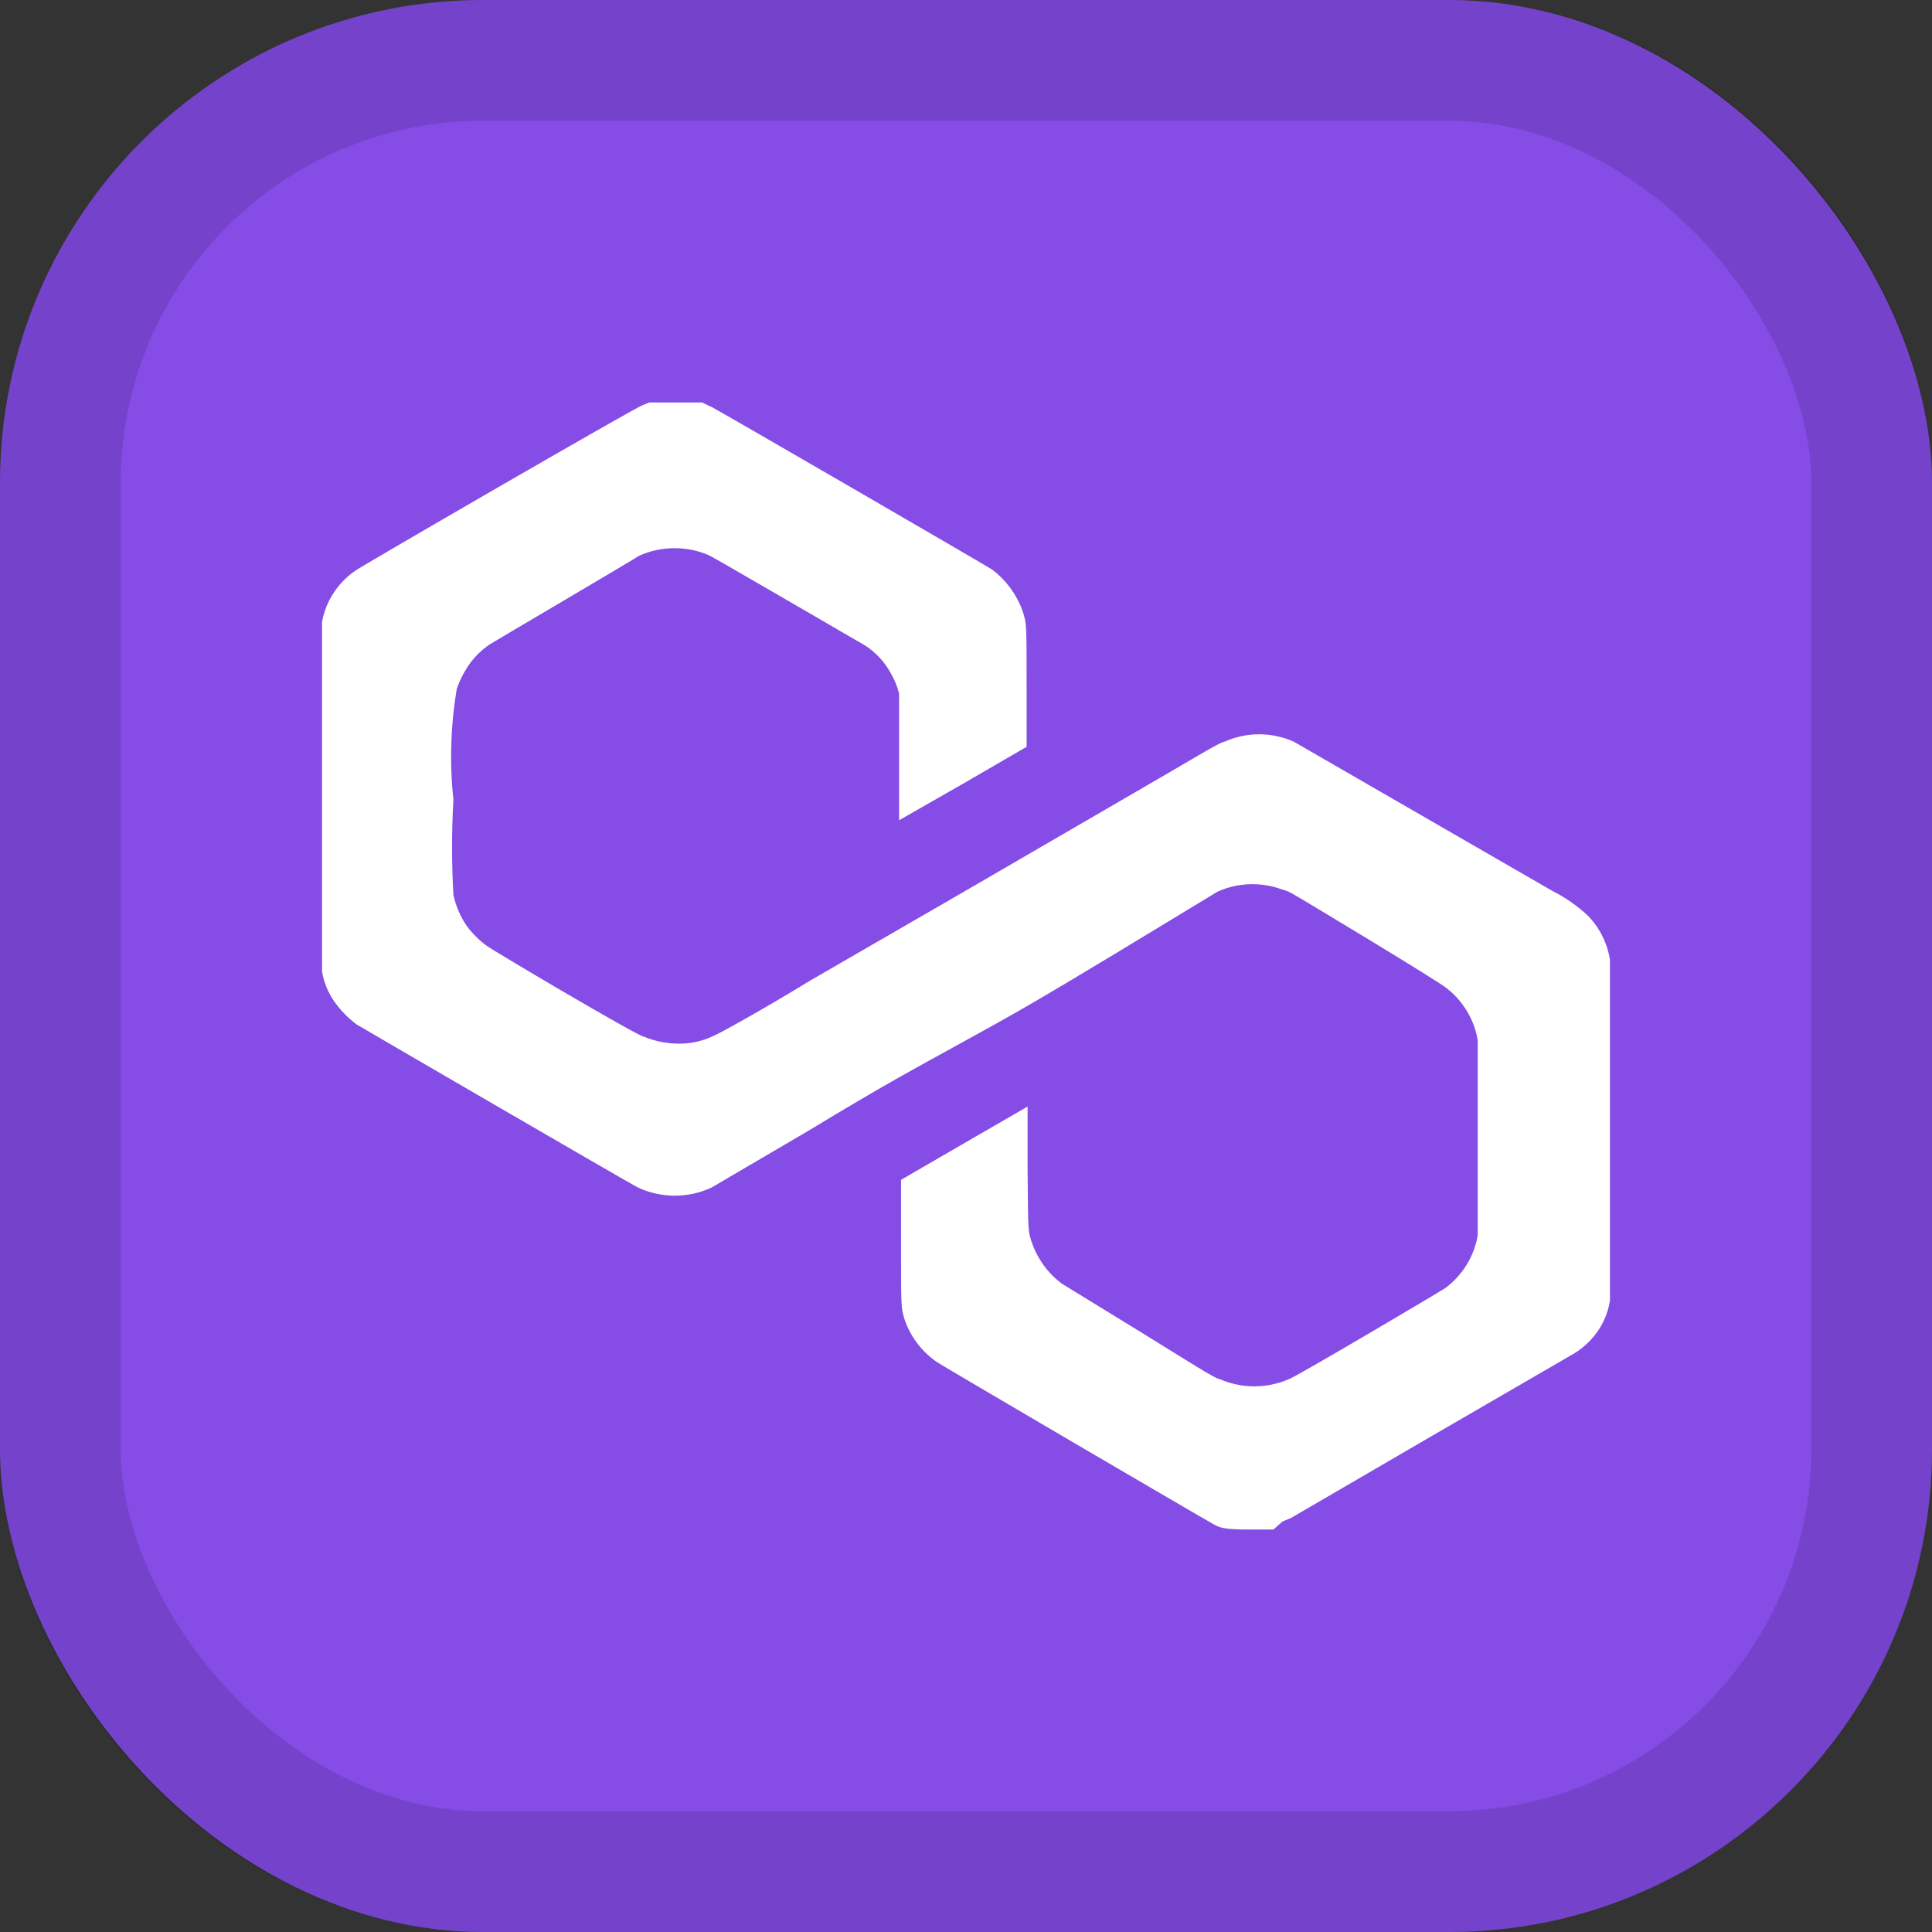
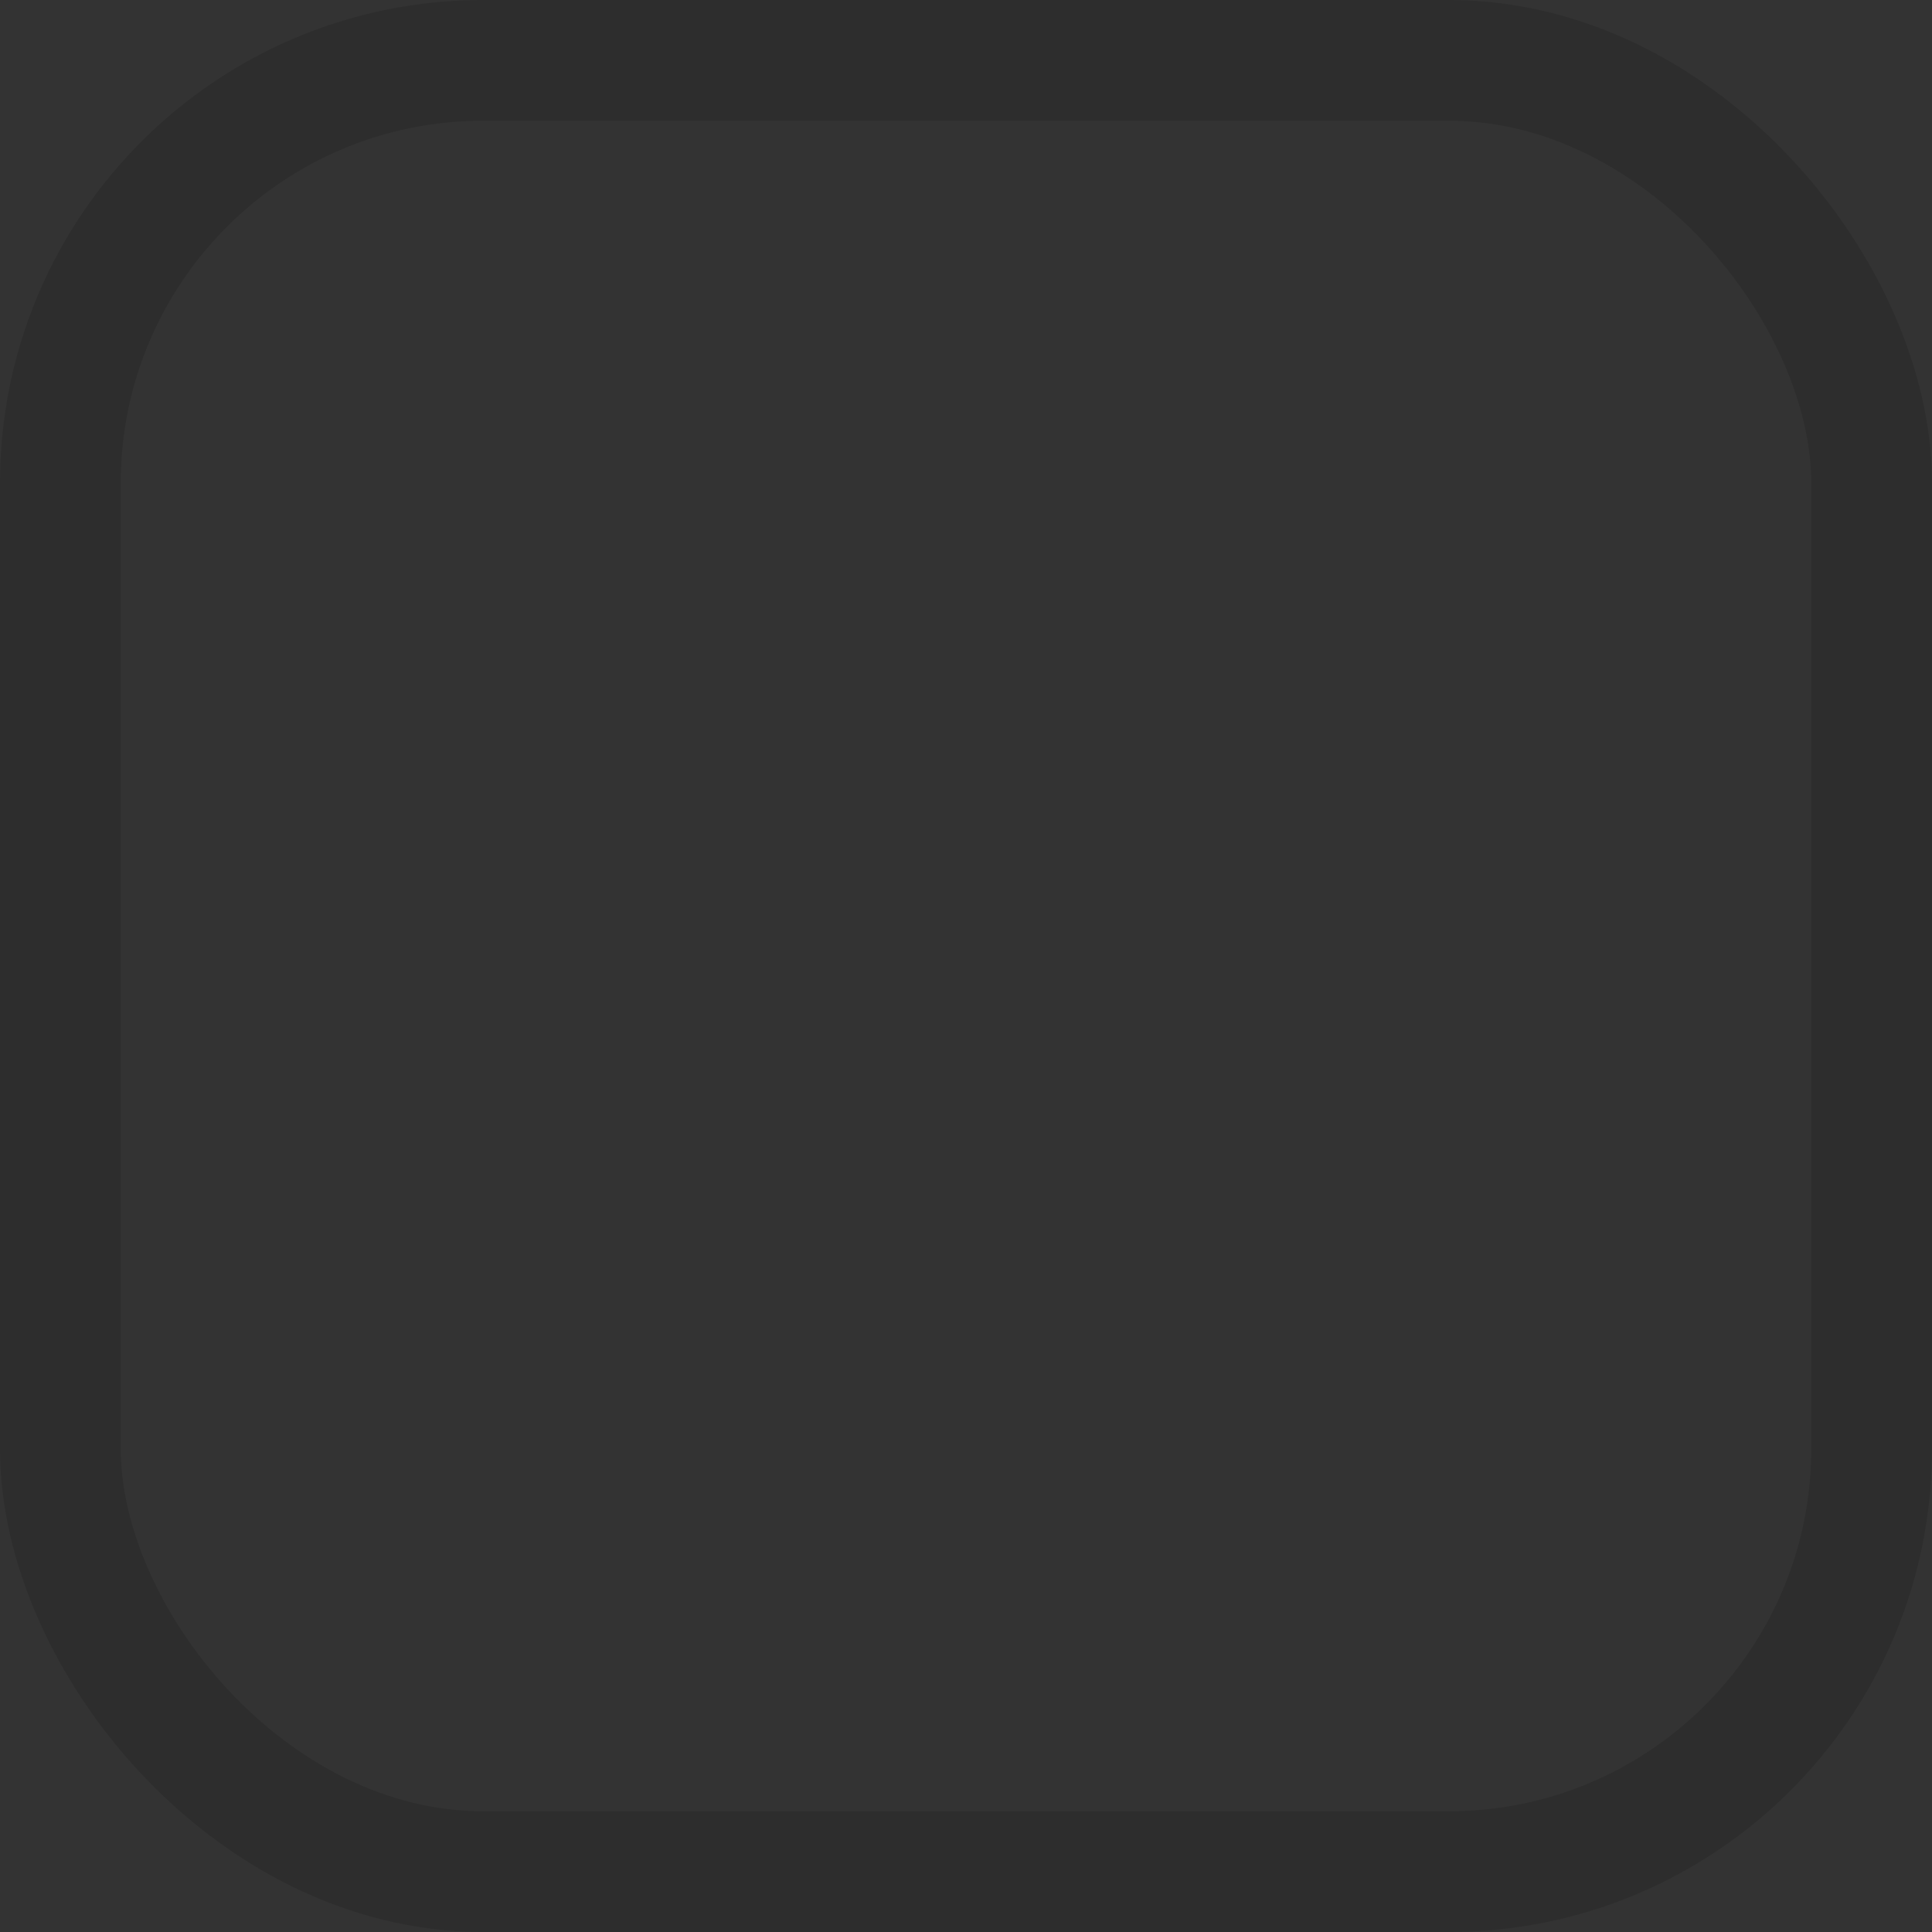
<svg xmlns="http://www.w3.org/2000/svg" width="16" height="16" viewBox="0 0 16 16" fill="none">
  <rect x="0" y="0" width="16" height="16" fill="#333333" stroke="none" />
-   <rect width="16" height="16" rx="4" fill="#854CE6" />
-   <path d="M10.622 12.6L10.69 12.572L11.829 11.909L13.005 11.227C13.068 11.193 13.125 11.149 13.173 11.097C13.259 11.006 13.315 10.892 13.333 10.769C13.333 10.714 13.333 8.008 13.333 7.949C13.312 7.813 13.249 7.686 13.153 7.586C13.064 7.502 12.963 7.432 12.854 7.377L10.714 6.142C10.624 6.102 10.526 6.081 10.428 6.081C10.329 6.081 10.232 6.102 10.142 6.142C10.106 6.142 9.862 6.296 9.322 6.607L8.01 7.369L6.714 8.118C6.314 8.363 5.942 8.568 5.914 8.576C5.824 8.621 5.724 8.644 5.622 8.643C5.522 8.643 5.423 8.623 5.33 8.584C5.286 8.584 4.091 7.878 4.027 7.83C3.964 7.783 3.909 7.728 3.863 7.665C3.811 7.588 3.775 7.502 3.755 7.412C3.74 7.149 3.74 6.886 3.755 6.623C3.722 6.317 3.732 6.008 3.783 5.704C3.809 5.63 3.845 5.56 3.891 5.495C3.936 5.434 3.991 5.38 4.055 5.337C4.103 5.306 5.254 4.631 5.29 4.604C5.383 4.561 5.484 4.54 5.586 4.54C5.689 4.54 5.79 4.561 5.882 4.604C5.922 4.623 7.082 5.298 7.17 5.349C7.255 5.406 7.325 5.481 7.374 5.57C7.406 5.624 7.431 5.683 7.446 5.744V5.803V6.296C7.446 6.568 7.446 6.793 7.446 6.793L7.978 6.489L8.502 6.185V5.692C8.502 5.144 8.502 5.164 8.466 5.053C8.417 4.92 8.331 4.804 8.218 4.718C8.178 4.69 6.002 3.428 5.898 3.373L5.814 3.333H5.778H5.378L5.318 3.357C5.274 3.377 4.966 3.55 4.119 4.039C3.491 4.402 2.963 4.71 2.943 4.726C2.871 4.775 2.809 4.839 2.762 4.912C2.714 4.985 2.682 5.066 2.667 5.152C2.667 5.207 2.667 5.25 2.667 6.6C2.667 7.949 2.667 7.996 2.667 8.047C2.682 8.135 2.716 8.218 2.767 8.292C2.819 8.366 2.882 8.431 2.955 8.485C3.007 8.517 5.226 9.807 5.282 9.834C5.378 9.879 5.483 9.902 5.588 9.902C5.694 9.902 5.799 9.879 5.894 9.834L6.694 9.365C7.346 8.97 7.55 8.864 7.986 8.623C8.422 8.383 8.542 8.316 9.282 7.87L10.082 7.385C10.249 7.309 10.441 7.302 10.614 7.365C10.642 7.372 10.669 7.382 10.694 7.396C10.742 7.42 11.945 8.146 11.982 8.185C12.118 8.292 12.21 8.446 12.238 8.615C12.238 8.686 12.238 10.158 12.238 10.229C12.209 10.403 12.113 10.56 11.97 10.667C11.93 10.694 10.77 11.381 10.678 11.42C10.586 11.46 10.488 11.481 10.388 11.481C10.288 11.481 10.189 11.46 10.098 11.42C10.066 11.42 9.834 11.27 9.438 11.026L8.794 10.631C8.679 10.545 8.593 10.427 8.546 10.292C8.514 10.193 8.514 10.221 8.51 9.669V9.164L7.986 9.467L7.462 9.771V10.28C7.462 10.832 7.462 10.828 7.49 10.923C7.513 10.992 7.547 11.058 7.59 11.116C7.635 11.177 7.689 11.23 7.75 11.274C7.786 11.302 9.998 12.596 10.05 12.623C10.102 12.651 10.13 12.667 10.35 12.667H10.546L10.622 12.6Z" fill="white" />
  <rect x="0.5" y="0.5" width="15" height="15" rx="3.5" stroke="black" stroke-opacity="0.12" />
</svg>